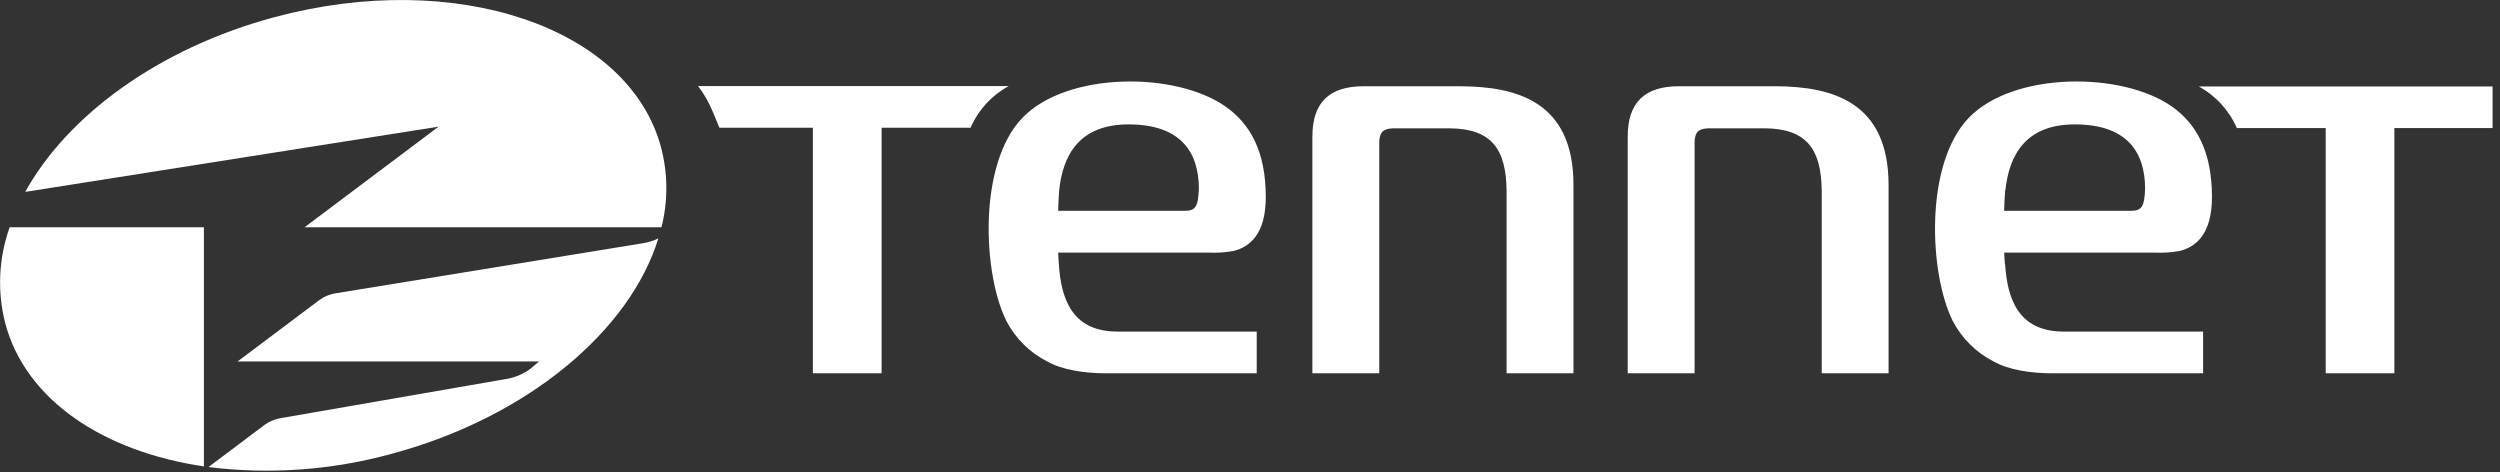
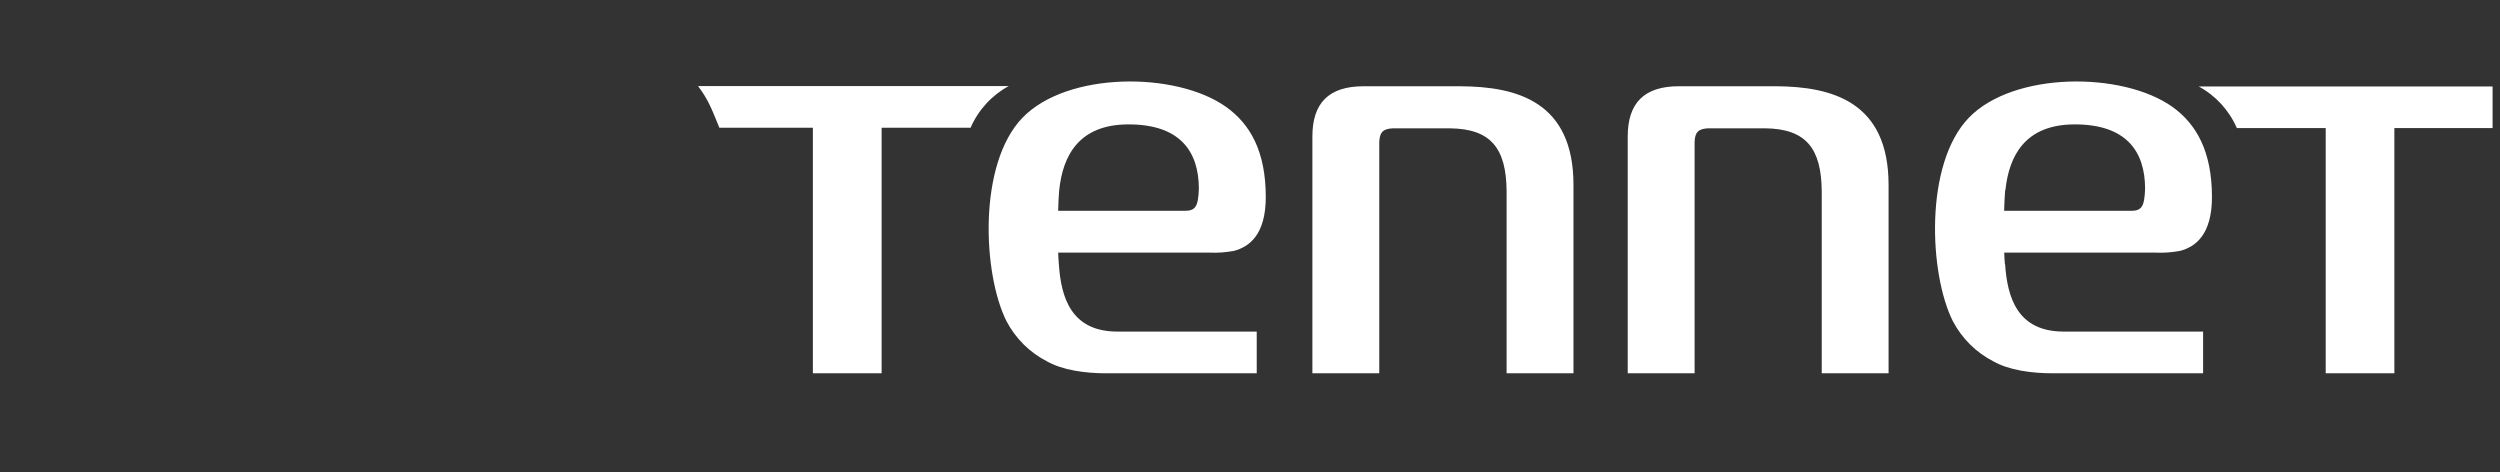
<svg xmlns="http://www.w3.org/2000/svg" width="180" height="34" viewBox="0 0 180 34" fill="none">
  <rect x="0" y="0" width="180" height="34" fill="#333333" stroke="none" />
  <g clip-path="url(#clip0_27405_11327)">
-     <path d="M47.616 16.363H21.927L31.577 9.119L1.817 13.816C4.846 8.33 11.416 3.471 19.775 1.233C32.808 -2.264 45.273 1.941 47.599 10.622C48.093 12.504 48.102 14.479 47.625 16.366L47.616 16.363Z" fill="white" />
-     <path d="M14.681 33.581C7.45 32.517 1.849 28.812 0.378 23.276C-0.208 20.991 -0.098 18.584 0.695 16.363H14.681V33.581Z" fill="white" />
-     <path d="M19.082 30.567C19.394 30.351 19.747 30.199 20.119 30.122L36.589 27.262C37.164 27.146 37.706 26.906 38.179 26.559L38.815 26.025H17.106L23.029 21.576C23.34 21.358 23.692 21.207 24.063 21.134L46.366 17.5C46.724 17.437 47.072 17.324 47.4 17.167C45.362 23.794 38.01 30.043 28.192 32.675C23.903 33.855 19.423 34.179 15.008 33.628L19.082 30.567Z" fill="white" />
    <path d="M158.31 6.226C159.533 6.89 160.499 7.944 161.053 9.221H167.451V26.877H172.394V9.221H179.466V6.226H158.31ZM105.166 6.211H98.174C95.684 6.211 94.492 7.406 94.492 9.828V26.877H99.307V10.225C99.333 9.517 99.584 9.271 100.289 9.24H104.391C107.382 9.269 108.447 10.72 108.475 13.75V26.876H113.29V13.315C113.29 7.324 109.228 6.231 105.156 6.212M127.843 6.21H120.877C118.391 6.21 117.196 7.405 117.196 9.828V26.876H122.011V10.224C122.033 9.515 122.288 9.271 122.994 9.238H127.074C130.069 9.268 131.134 10.72 131.165 13.75V26.876H135.977V13.314C135.977 7.323 131.915 6.229 127.843 6.21ZM76.237 19.01C76.214 18.721 76.198 18.527 76.19 18.189H87.078C87.664 18.215 88.252 18.173 88.829 18.066C89.939 17.783 91.134 16.906 91.136 14.194C91.136 10.908 90.025 8.935 88.261 7.685C84.668 5.142 76.84 5.142 73.62 8.476C70.4 11.811 70.759 19.722 72.466 23.122C73.118 24.37 74.142 25.385 75.397 26.025C76.49 26.639 78.088 26.877 79.637 26.877H90.484V23.873H80.397C77.132 23.848 76.392 21.429 76.237 19.01ZM76.263 13.689C76.52 11.223 77.67 8.956 81.254 8.956C84.93 8.956 86.312 10.863 86.319 13.59C86.268 14.884 86.077 15.18 85.283 15.18H76.187C76.197 14.678 76.222 14.177 76.263 13.677M144.352 19.01C144.33 18.721 144.313 18.527 144.304 18.189H155.203C155.79 18.215 156.377 18.173 156.954 18.066C158.063 17.783 159.259 16.906 159.261 14.194C159.261 10.908 158.15 8.935 156.401 7.685C152.806 5.142 144.978 5.142 141.758 8.476C138.538 11.811 138.897 19.722 140.605 23.122C141.258 24.369 142.282 25.383 143.535 26.025C144.628 26.639 146.227 26.877 147.775 26.877H158.623V23.873H148.528C145.264 23.848 144.524 21.429 144.367 19.01H144.352ZM144.389 13.689C144.65 11.223 145.801 8.956 149.384 8.956C153.061 8.956 154.444 10.863 154.447 13.59C154.399 14.884 154.205 15.18 153.416 15.18H144.298C144.317 14.357 144.374 13.677 144.374 13.677M51.794 9.195C51.221 7.796 51.008 7.199 50.26 6.197H72.626C71.403 6.863 70.438 7.918 69.883 9.195H63.476V26.877H58.527V9.195H51.794Z" fill="white" />
  </g>
  <defs>
    <clipPath id="clip0_27405_11327">
      <rect width="180" height="33.896" fill="white" />
    </clipPath>
  </defs>
</svg>